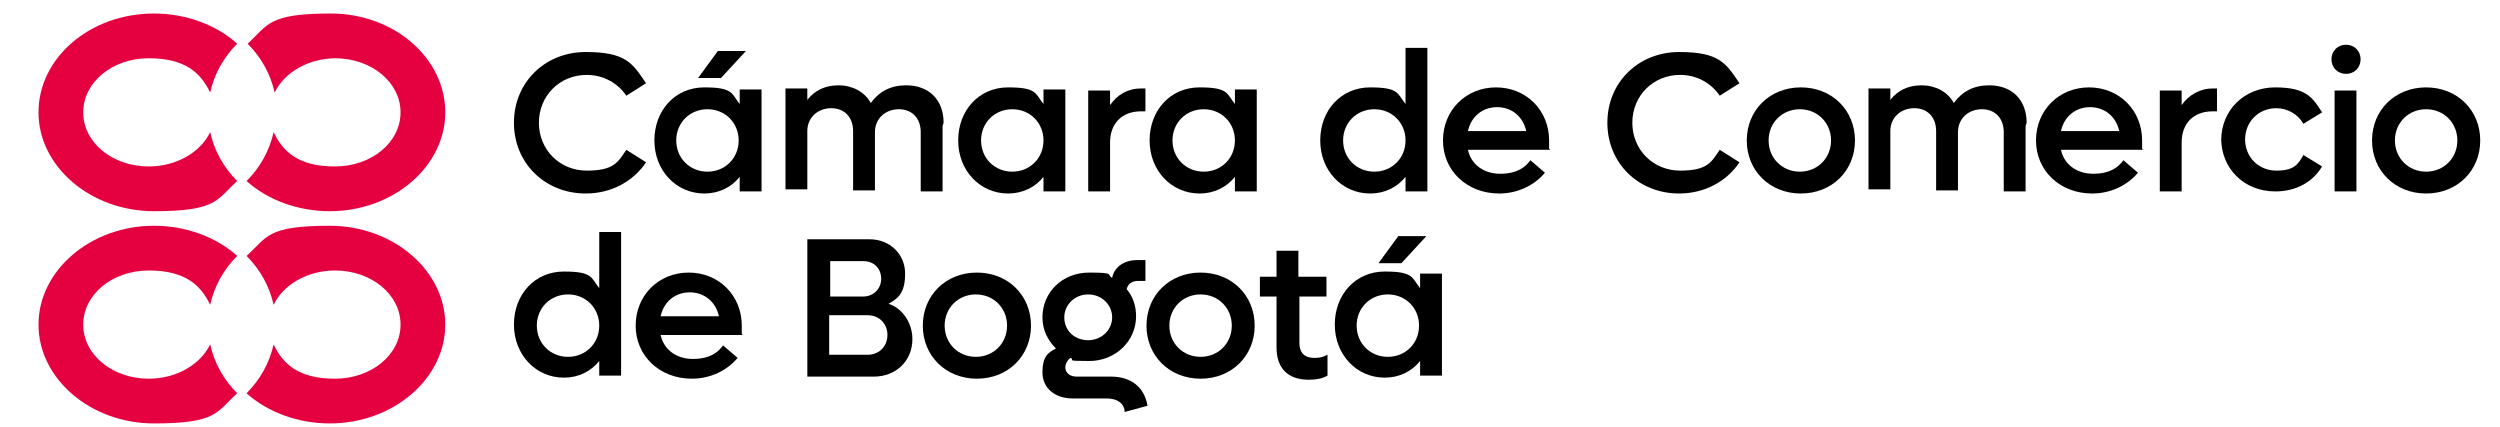
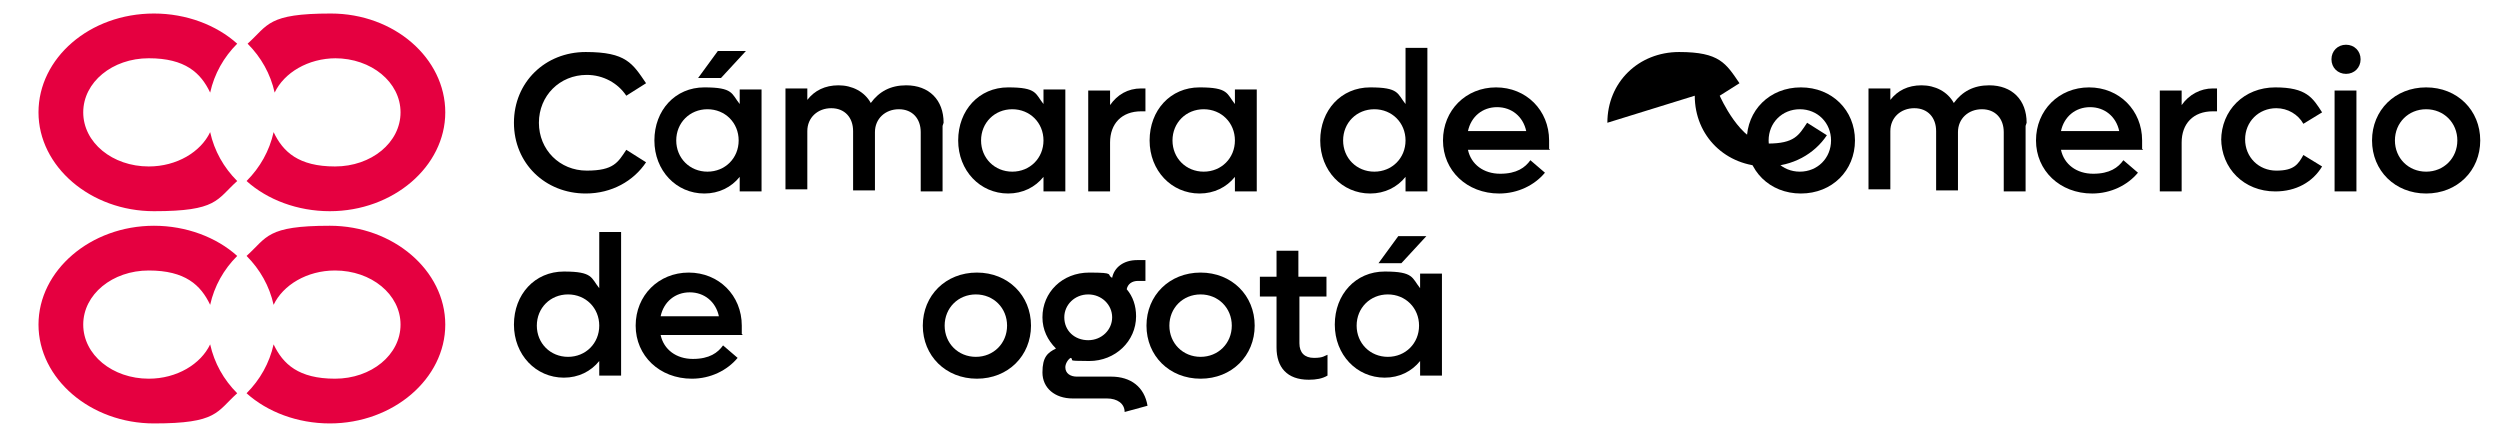
<svg xmlns="http://www.w3.org/2000/svg" id="Capa_1" version="1.1" viewBox="0 0 240.3 41">
  <defs>
    <style>
      .st0 {
        fill: #e50040;
      }
    </style>
  </defs>
  <path class="st0" d="M32.2,26c3.5,0,6.3,2.3,6.3,5.2s-2.8,5.2-6.3,5.2-5-1.4-5.9-3.3c-.4,1.8-1.3,3.4-2.6,4.7,2,1.8,4.9,2.9,8,2.9,6.1,0,11.1-4.3,11.1-9.5s-5-9.5-11.1-9.5-6,1.1-8,2.9c1.3,1.3,2.2,2.9,2.6,4.7.9-1.9,3.2-3.3,5.9-3.3" />
  <path class="st0" d="M14.3,36.4c-3.5,0-6.3-2.3-6.3-5.2s2.8-5.2,6.3-5.2,5,1.4,5.9,3.3c.4-1.8,1.3-3.4,2.6-4.7-2-1.8-4.9-2.9-8-2.9-6.1,0-11.1,4.3-11.1,9.5s5,9.5,11.1,9.5,6-1.1,8-2.9c-1.3-1.3-2.2-2.9-2.6-4.7-.9,1.9-3.2,3.3-5.9,3.3" />
  <path class="st0" d="M32.2,5.6c3.5,0,6.3,2.3,6.3,5.2s-2.8,5.2-6.3,5.2-5-1.4-5.9-3.3c-.4,1.8-1.3,3.4-2.6,4.7,2,1.8,4.9,2.9,8,2.9,6.1,0,11.1-4.3,11.1-9.5S37.9,1.3,31.8,1.3s-6,1.1-8,2.9c1.3,1.3,2.2,2.9,2.6,4.7.9-1.9,3.2-3.3,5.9-3.3" />
  <path class="st0" d="M14.3,16c-3.5,0-6.3-2.3-6.3-5.2s2.8-5.2,6.3-5.2,5,1.4,5.9,3.3c.4-1.8,1.3-3.4,2.6-4.7-2-1.8-4.9-2.9-8-2.9C8.6,1.3,3.7,5.6,3.7,10.8s5,9.5,11.1,9.5,6-1.1,8-2.9c-1.3-1.3-2.2-2.9-2.6-4.7-.9,1.9-3.2,3.3-5.9,3.3" />
  <path d="M49.4,11.8c0-3.9,3-6.8,6.9-6.8s4.5,1.1,5.8,3l-1.9,1.2c-.8-1.2-2.2-2-3.8-2-2.6,0-4.6,2-4.6,4.6s2,4.6,4.6,4.6,3-.8,3.8-2l1.9,1.2c-1.2,1.8-3.3,3-5.8,3-3.9,0-6.9-2.9-6.9-6.8" />
  <path d="M69.3,7.5h-2.2l1.9-2.6h2.7l-2.4,2.6ZM71,13.5c0-1.7-1.3-3-3-3s-3,1.3-3,3,1.3,3,3,3,3-1.3,3-3M73.2,8.7v9.7h-2.1v-1.4c-.8,1-2,1.6-3.4,1.6-2.7,0-4.8-2.2-4.8-5.1s2-5.1,4.8-5.1,2.6.6,3.4,1.6v-1.4h2.1Z" />
  <path d="M90.6,12.1v6.3h-2.1v-5.7c0-1.3-.8-2.2-2.1-2.2s-2.3.9-2.3,2.2v5.6h-2.1v-5.7c0-1.3-.8-2.2-2.1-2.2s-2.3.9-2.3,2.2v5.6h-2.1v-9.7h2.1v1.1c.7-.9,1.7-1.4,3-1.4s2.5.6,3.1,1.7c.8-1.1,1.9-1.7,3.4-1.7,2.2,0,3.6,1.4,3.6,3.6" />
  <path d="M100.3,13.5c0-1.7-1.3-3-3-3s-3,1.3-3,3,1.3,3,3,3,3-1.3,3-3M102.4,8.7v9.7h-2.1v-1.4c-.8,1-2,1.6-3.4,1.6-2.7,0-4.8-2.2-4.8-5.1s2-5.1,4.8-5.1,2.6.6,3.4,1.6v-1.4h2.1Z" />
  <path d="M110.1,8.5v2.2h-.4c-1.9,0-3,1.2-3,3v4.7h-2.1v-9.7h2.1v1.4c.7-1,1.7-1.6,3-1.6h.4Z" />
  <path d="M118.7,13.5c0-1.7-1.3-3-3-3s-3,1.3-3,3,1.3,3,3,3,3-1.3,3-3M120.8,8.7v9.7h-2.1v-1.4c-.8,1-2,1.6-3.4,1.6-2.7,0-4.8-2.2-4.8-5.1s2-5.1,4.8-5.1,2.6.6,3.4,1.6v-1.4h2.1Z" />
  <path d="M135.1,13.5c0-1.7-1.3-3-3-3s-3,1.3-3,3,1.3,3,3,3,3-1.3,3-3M137.2,4.7v13.7h-2.1v-1.4c-.8,1-2,1.6-3.4,1.6-2.7,0-4.8-2.2-4.8-5.1s2-5.1,4.8-5.1,2.6.6,3.4,1.6v-5.4h2.1Z" />
  <path d="M141.1,12.6h5.6c-.3-1.4-1.4-2.3-2.8-2.3s-2.5.9-2.8,2.3M149,14.4h-7.9c.3,1.4,1.5,2.3,3.1,2.3s2.4-.6,2.9-1.3l1.4,1.2c-1,1.2-2.6,2-4.4,2-3.1,0-5.4-2.2-5.4-5.1s2.2-5.1,5.1-5.1,5.1,2.2,5.1,5.1,0,.6,0,.8" />
-   <path d="M154.5,11.8c0-3.9,3-6.8,6.9-6.8s4.5,1.1,5.8,3l-1.9,1.2c-.8-1.2-2.2-2-3.8-2-2.6,0-4.6,2-4.6,4.6s2,4.6,4.6,4.6,3-.8,3.8-2l1.9,1.2c-1.2,1.8-3.3,3-5.8,3-3.9,0-6.9-2.9-6.9-6.8" />
+   <path d="M154.5,11.8c0-3.9,3-6.8,6.9-6.8s4.5,1.1,5.8,3l-1.9,1.2s2,4.6,4.6,4.6,3-.8,3.8-2l1.9,1.2c-1.2,1.8-3.3,3-5.8,3-3.9,0-6.9-2.9-6.9-6.8" />
  <path d="M176,13.5c0-1.7-1.3-3-3-3s-3,1.3-3,3,1.3,3,3,3,3-1.3,3-3M167.9,13.5c0-2.9,2.2-5.1,5.2-5.1s5.2,2.2,5.2,5.1-2.2,5.1-5.2,5.1-5.2-2.2-5.2-5.1" />
  <path d="M194.7,12.1v6.3h-2.1v-5.7c0-1.3-.8-2.2-2.1-2.2s-2.3.9-2.3,2.2v5.6h-2.1v-5.7c0-1.3-.8-2.2-2.1-2.2s-2.3.9-2.3,2.2v5.6h-2.1v-9.7h2.1v1.1c.7-.9,1.7-1.4,3-1.4s2.5.6,3.1,1.7c.8-1.1,1.9-1.7,3.4-1.7,2.2,0,3.6,1.4,3.6,3.6" />
  <path d="M198.1,12.6h5.6c-.3-1.4-1.4-2.3-2.8-2.3s-2.5.9-2.8,2.3M206,14.4h-7.9c.3,1.4,1.5,2.3,3.1,2.3s2.4-.6,2.9-1.3l1.4,1.2c-1,1.2-2.6,2-4.4,2-3.1,0-5.4-2.2-5.4-5.1s2.2-5.1,5.1-5.1,5.1,2.2,5.1,5.1,0,.6,0,.8" />
  <path d="M213.1,8.5v2.2h-.4c-1.9,0-3,1.2-3,3v4.7h-2.1v-9.7h2.1v1.4c.7-1,1.8-1.6,3-1.6h.4Z" />
  <path d="M213.5,13.5c0-2.9,2.2-5.1,5.2-5.1s3.6,1,4.5,2.4l-1.8,1.1c-.5-.9-1.5-1.5-2.6-1.5-1.7,0-3,1.3-3,3s1.3,3,3,3,2.1-.6,2.6-1.5l1.8,1.1c-.9,1.5-2.5,2.4-4.5,2.4-3,0-5.2-2.2-5.2-5.1" />
  <path d="M224.4,8.7h2.1v9.7h-2.1v-9.7ZM224.1,5.7c0-.8.6-1.4,1.4-1.4s1.4.6,1.4,1.4-.6,1.4-1.4,1.4-1.4-.6-1.4-1.4" />
  <path d="M236.2,13.5c0-1.7-1.3-3-3-3s-3,1.3-3,3,1.3,3,3,3,3-1.3,3-3M228,13.5c0-2.9,2.2-5.1,5.2-5.1s5.2,2.2,5.2,5.1-2.2,5.1-5.2,5.1-5.2-2.2-5.2-5.1" />
  <path d="M57.6,31.3c0-1.7-1.3-3-3-3s-3,1.3-3,3,1.3,3,3,3,3-1.3,3-3M59.7,22.4v13.7h-2.1v-1.4c-.8,1-2,1.6-3.4,1.6-2.7,0-4.8-2.2-4.8-5.1s2-5.1,4.8-5.1,2.6.6,3.4,1.6v-5.4h2.1Z" />
  <path d="M63.5,30.4h5.6c-.3-1.4-1.4-2.3-2.8-2.3s-2.5.9-2.8,2.3M71.4,32.2h-7.9c.3,1.4,1.5,2.3,3.1,2.3s2.4-.6,2.9-1.3l1.4,1.2c-1,1.2-2.6,2-4.4,2-3.1,0-5.4-2.2-5.4-5.1s2.2-5.1,5.1-5.1,5.1,2.2,5.1,5.1,0,.6,0,.8" />
-   <path d="M85.3,32.2c0-1.1-.8-1.9-1.9-1.9h-3.7v3.8h3.7c1.1,0,1.9-.8,1.9-1.9M79.8,25.1v3.4h3.2c.9,0,1.7-.7,1.7-1.7s-.7-1.7-1.7-1.7h-3.2ZM87.7,32.6c0,2.1-1.6,3.6-3.7,3.6h-6.4v-13.2h6c1.9,0,3.4,1.4,3.4,3.3s-.7,2.4-1.6,2.9c1.3.4,2.3,1.8,2.3,3.4" />
  <path d="M96.8,31.3c0-1.7-1.3-3-3-3s-3,1.3-3,3,1.3,3,3,3,3-1.3,3-3M88.7,31.3c0-2.9,2.2-5.1,5.2-5.1s5.2,2.2,5.2,5.1-2.2,5.1-5.2,5.1-5.2-2.2-5.2-5.1" />
  <path d="M102.3,30.5c0,1.3,1,2.2,2.3,2.2s2.3-1,2.3-2.2-1-2.2-2.3-2.2-2.3,1-2.3,2.2M110.3,39l-2.2.6c0-.8-.7-1.3-1.7-1.3h-3.3c-1.7,0-2.9-1-2.9-2.5s.5-1.9,1.3-2.3c-.8-.8-1.3-1.8-1.3-3,0-2.4,1.9-4.3,4.5-4.3s1.6.2,2.2.5c.2-1,1.1-1.7,2.4-1.7h.8v2h-.7c-.6,0-1,.3-1.1.8.6.7.9,1.6.9,2.6,0,2.4-2,4.3-4.5,4.3s-1.3-.1-1.8-.3c-.3.2-.5.6-.5.9,0,.6.5.9,1.1.9h3.3c1.9,0,3.2,1,3.5,2.8" />
  <path d="M118.4,31.3c0-1.7-1.3-3-3-3s-3,1.3-3,3,1.3,3,3,3,3-1.3,3-3M110.2,31.3c0-2.9,2.2-5.1,5.2-5.1s5.2,2.2,5.2,5.1-2.2,5.1-5.2,5.1-5.2-2.2-5.2-5.1" />
  <path d="M124.9,28.4v4.6c0,.9.5,1.4,1.4,1.4s1-.2,1.3-.3v2c-.5.3-1.1.4-1.8.4-2.1,0-3.1-1.2-3.1-3.1v-4.9h-1.6v-1.9h1.6v-2.5h2.1v2.5h2.7v1.9h-2.7Z" />
  <path d="M134.7,25.3h-2.2l1.9-2.6h2.7l-2.4,2.6ZM136.4,31.3c0-1.7-1.3-3-3-3s-3,1.3-3,3,1.3,3,3,3,3-1.3,3-3M138.6,26.4v9.7h-2.1v-1.4c-.8,1-2,1.6-3.4,1.6-2.7,0-4.8-2.2-4.8-5.1s2-5.1,4.8-5.1,2.6.6,3.4,1.6v-1.4h2.1Z" />
</svg>